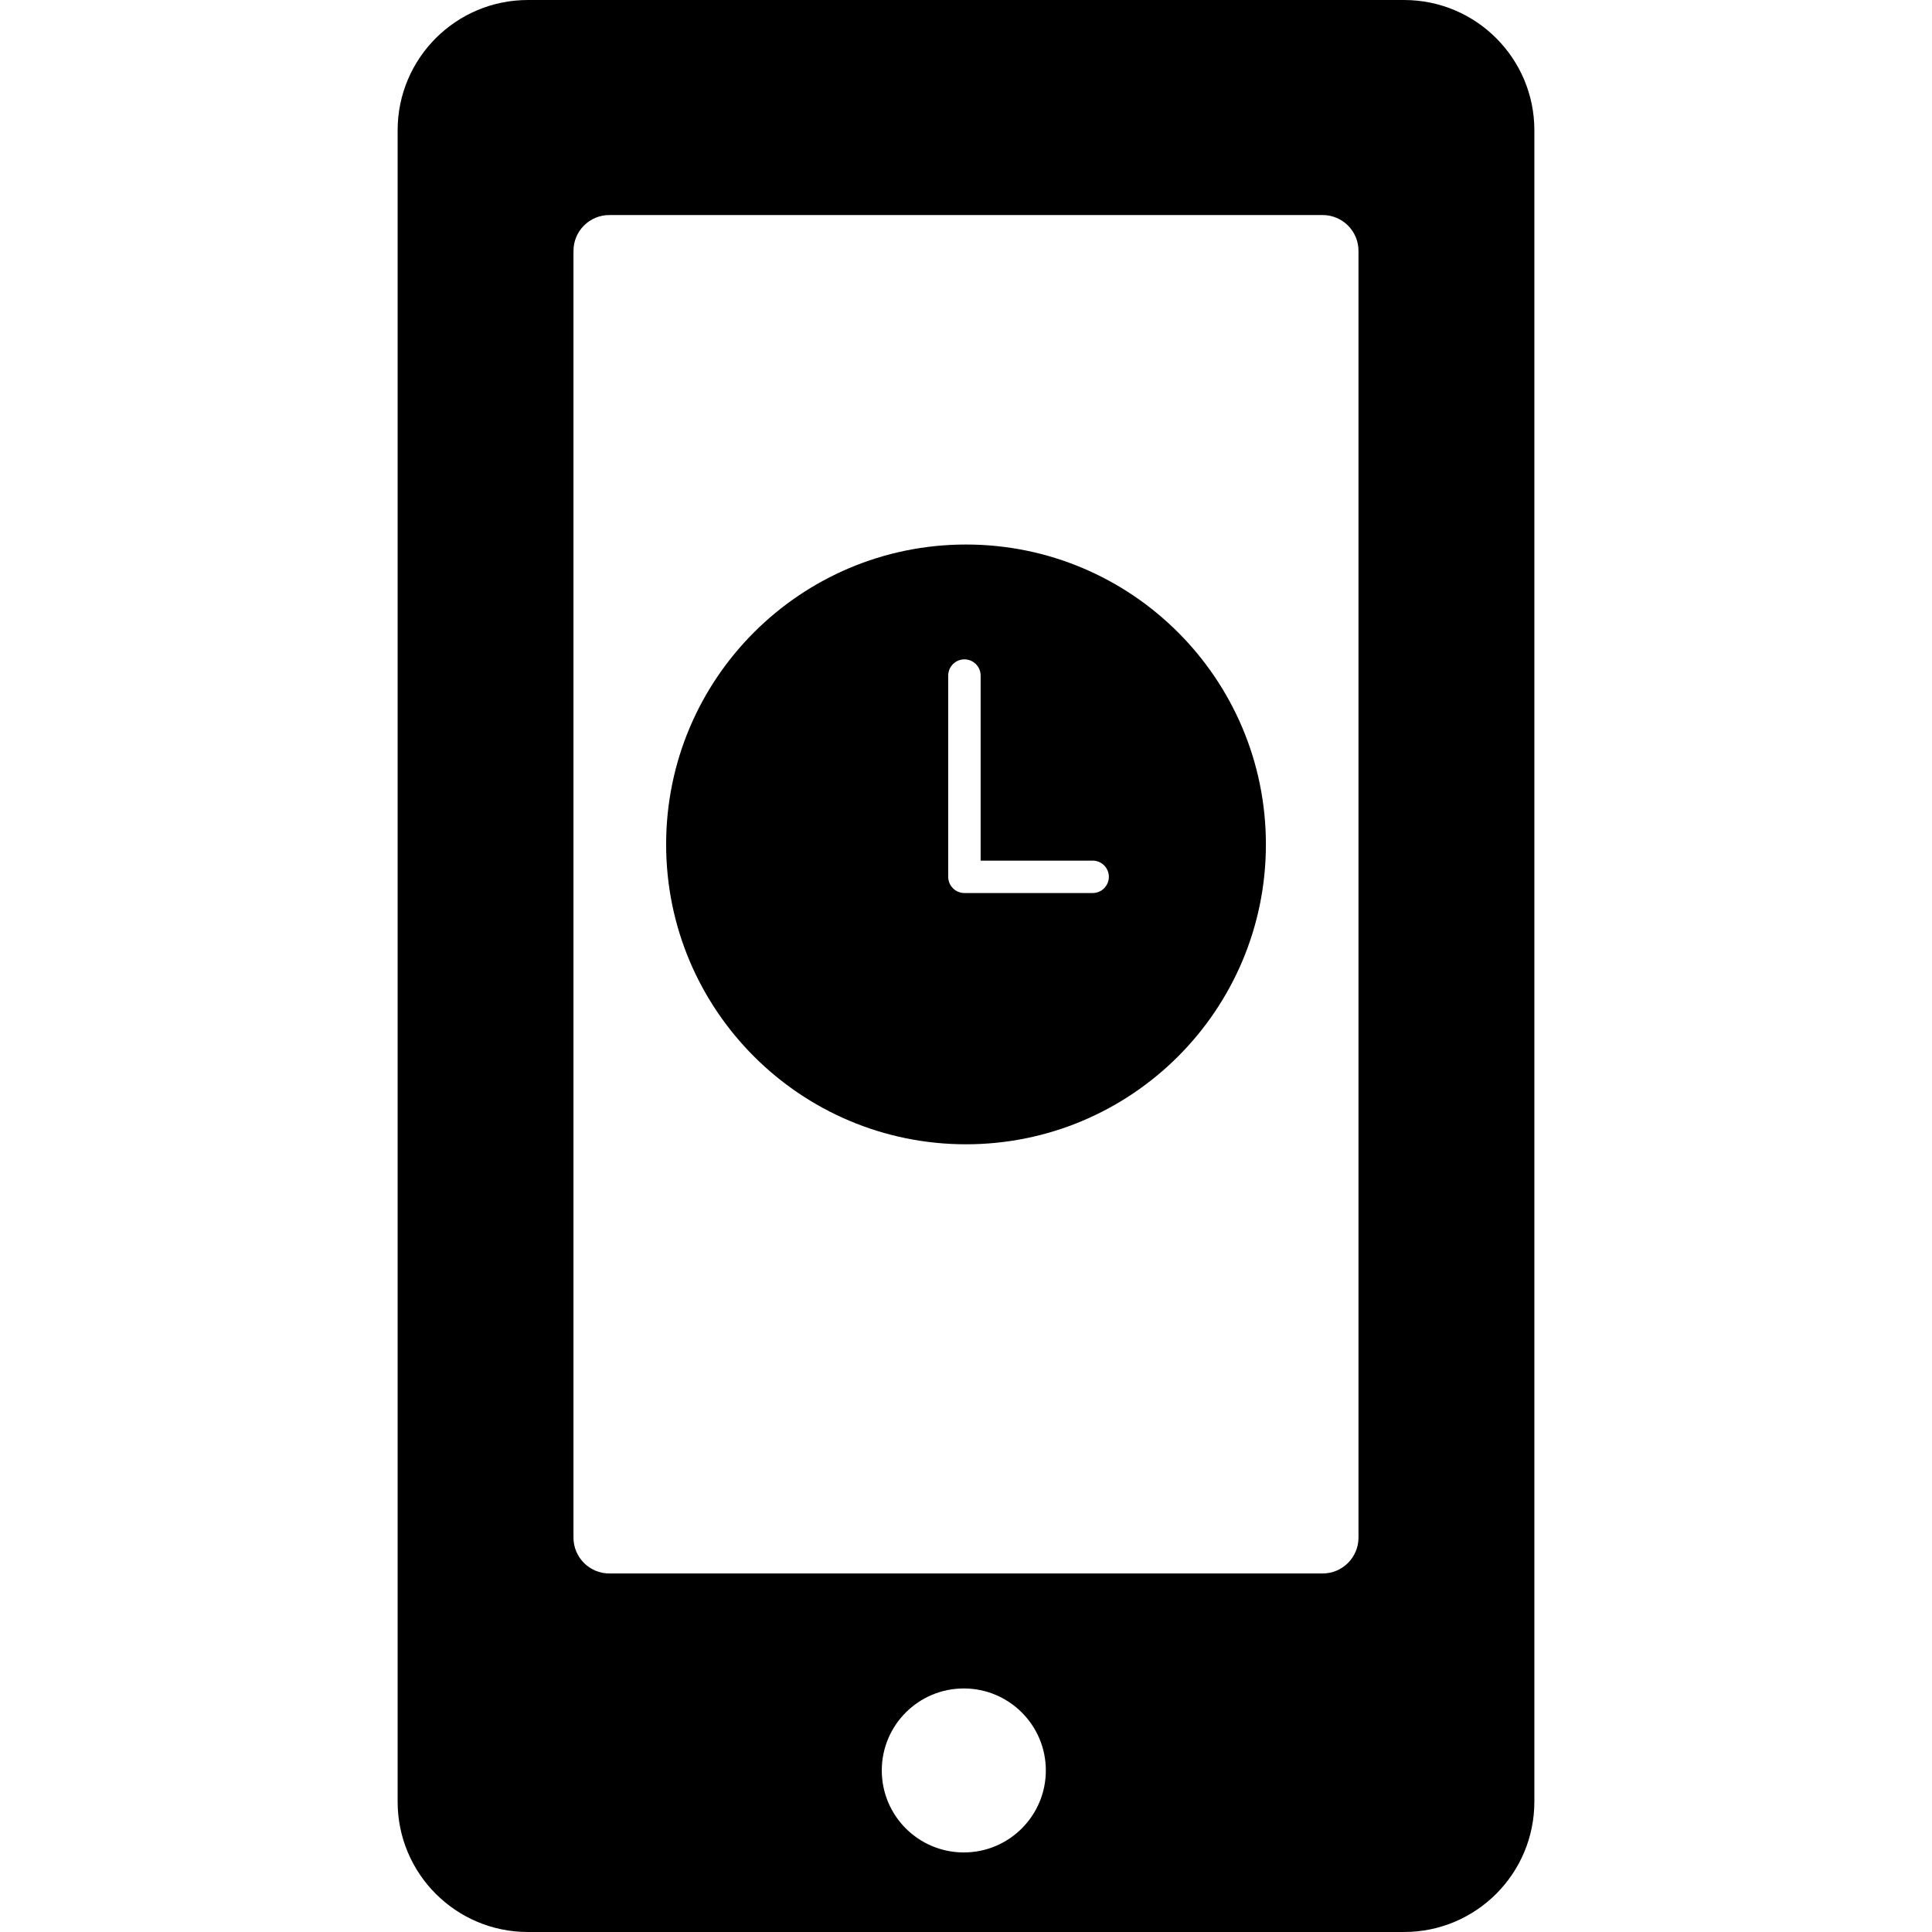
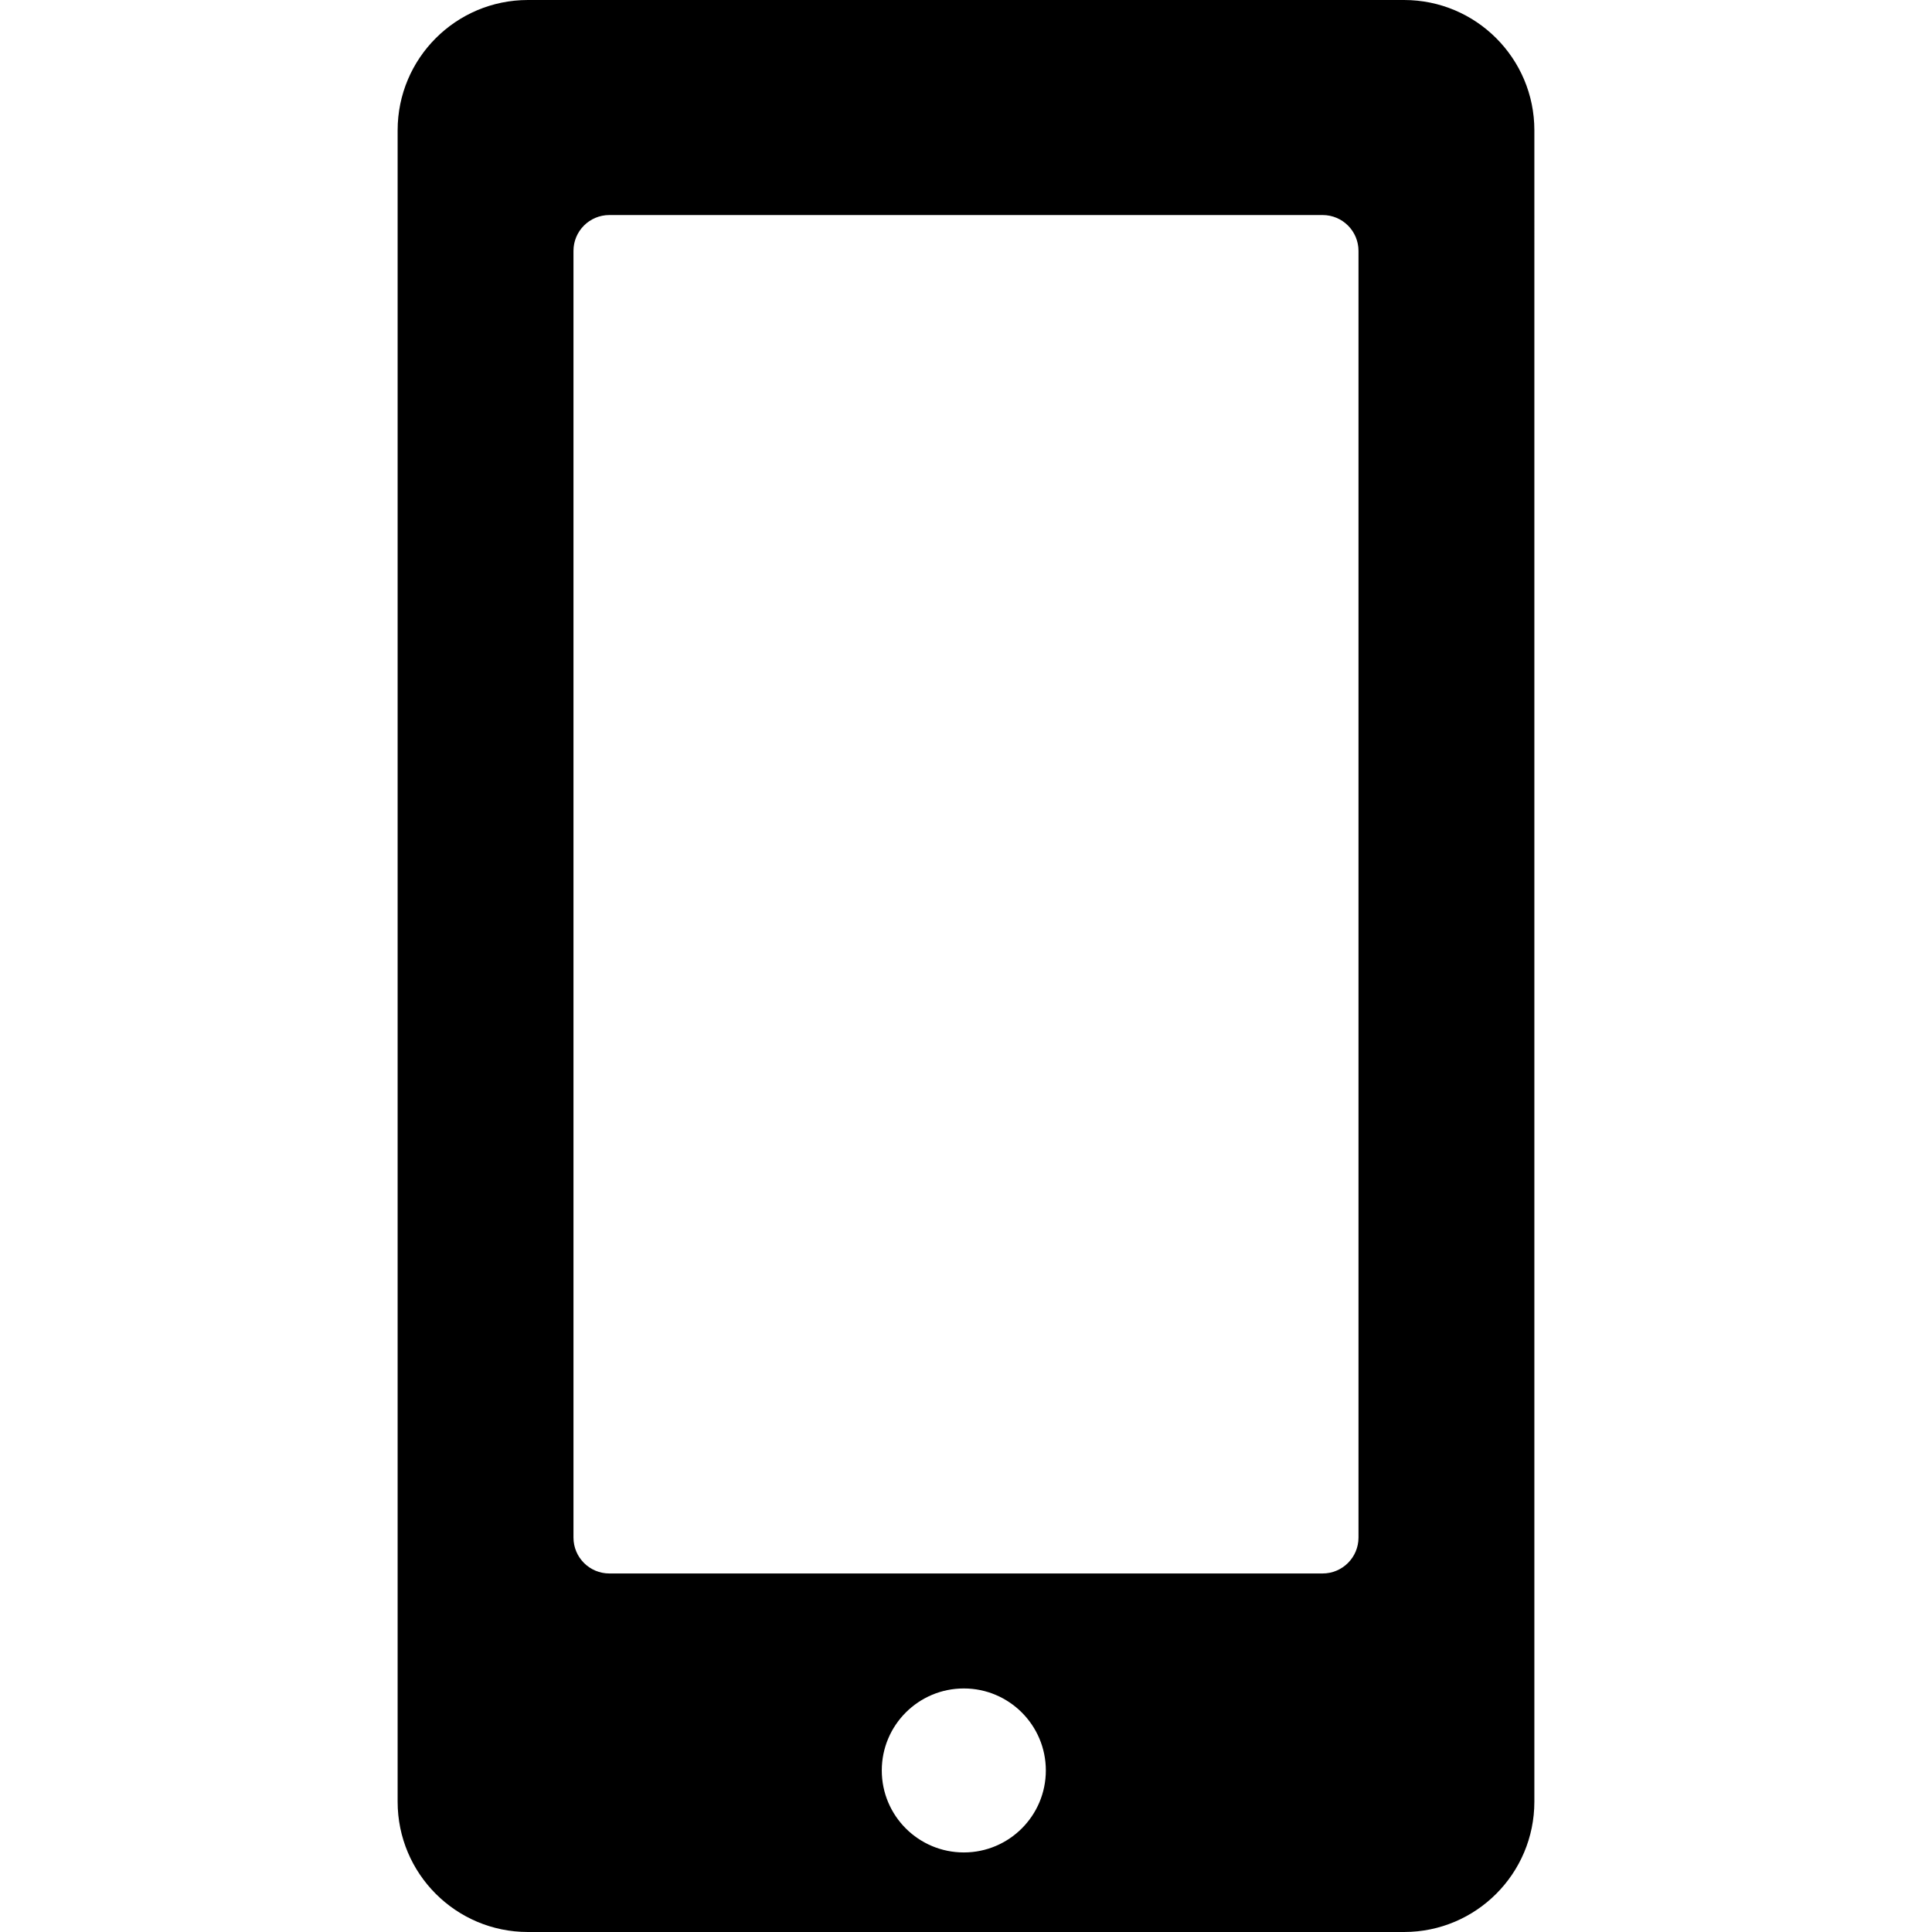
<svg xmlns="http://www.w3.org/2000/svg" fill="#000000" version="1.1" id="Capa_1" width="800px" height="800px" viewBox="0 0 569.859 569.858" xml:space="preserve">
  <g>
    <path d="M155.716,569.858h258.426c21.221,0,38.432-17.203,38.432-38.441V38.441C452.574,17.212,435.371,0,414.142,0H155.716   c-21.238,0-38.432,17.212-38.432,38.441v492.976C117.285,552.655,134.478,569.858,155.716,569.858z M284.293,546.392   c-13.378,0-24.203-10.815-24.203-24.184c0-13.359,10.825-24.184,24.203-24.184c13.33,0,24.185,10.824,24.185,24.184   C308.478,535.576,297.624,546.392,284.293,546.392z M169.151,74.004c0-5.843,4.733-10.576,10.586-10.576h210.375   c5.852,0,10.586,4.733,10.586,10.576v379.517c0,5.843-4.734,10.586-10.586,10.586H179.737c-5.853,0-10.586-4.743-10.586-10.586   V74.004L169.151,74.004z" />
-     <path d="M284.934,160.611c-48.845,0-88.453,39.608-88.453,88.453c0,48.846,39.608,88.453,88.453,88.453   c48.845,0,88.454-39.607,88.454-88.453C373.388,200.219,333.779,160.611,284.934,160.611z M322.285,263.408h-37.819   c-2.639,0-4.781-2.142-4.781-4.781v-59.364c0-2.639,2.142-4.781,4.781-4.781s4.782,2.142,4.782,4.781v54.583h33.037   c2.641,0,4.781,2.142,4.781,4.781C327.066,261.267,324.925,263.408,322.285,263.408z" />
  </g>
</svg>